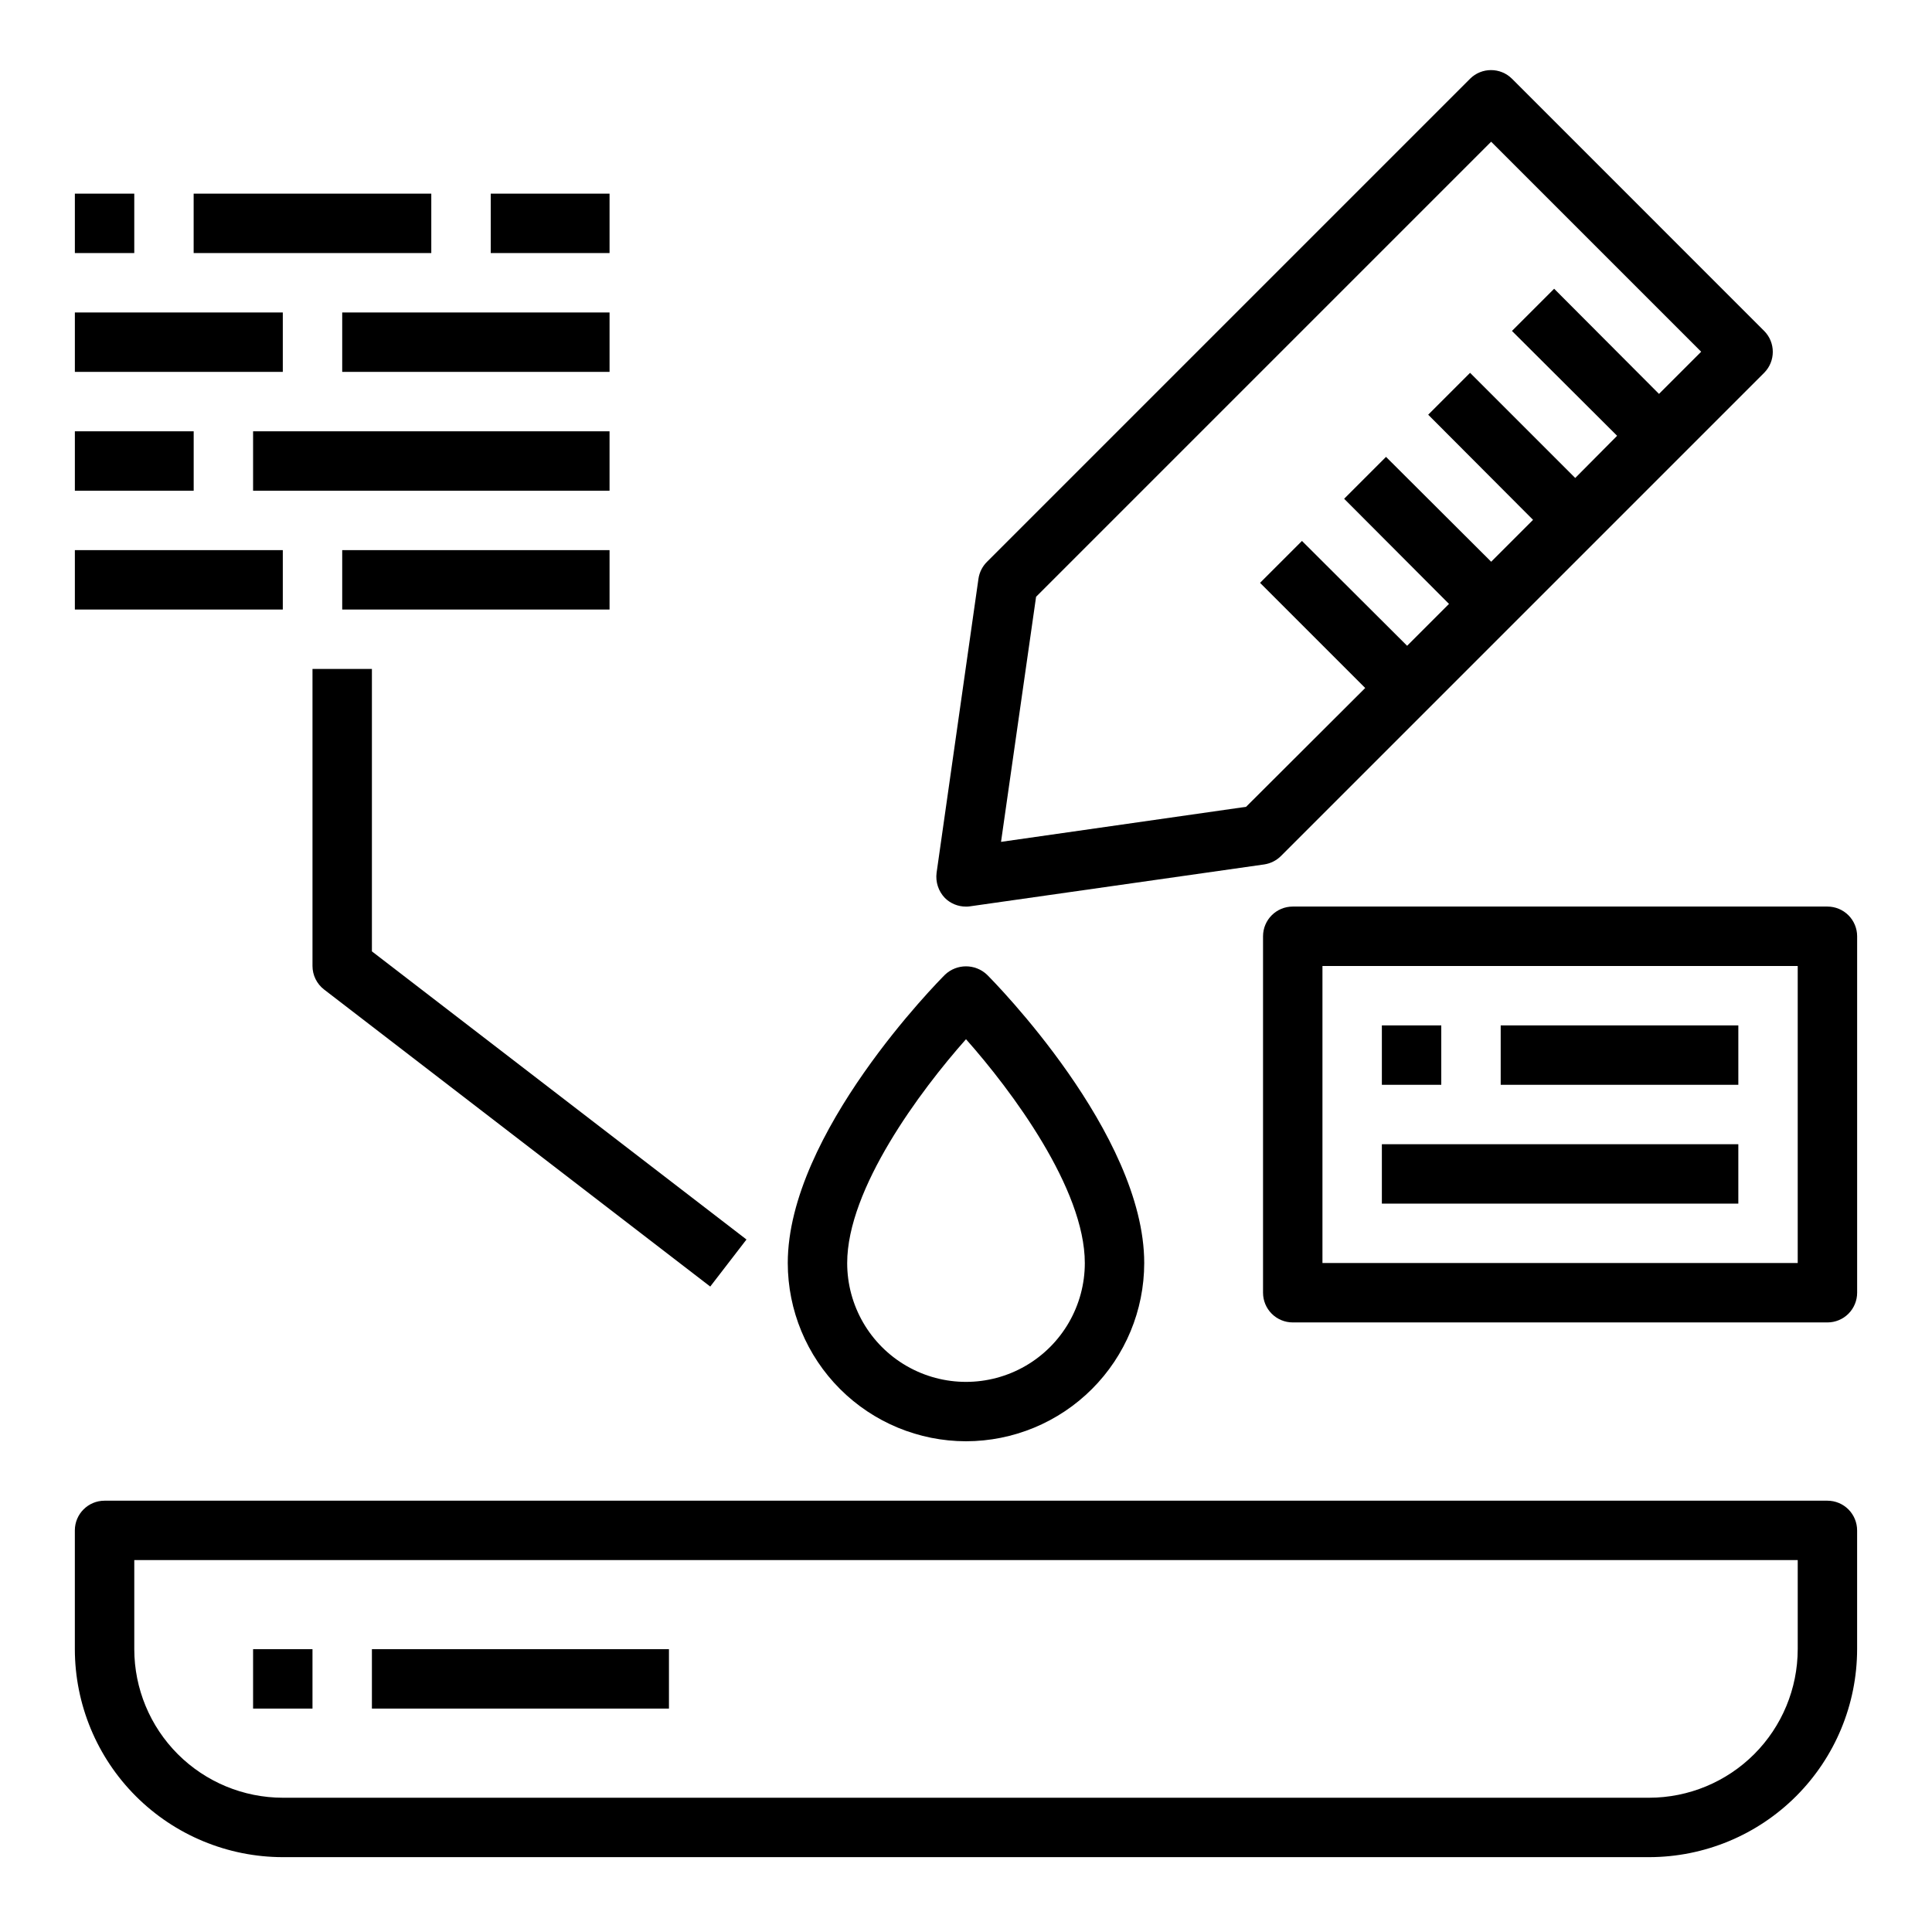
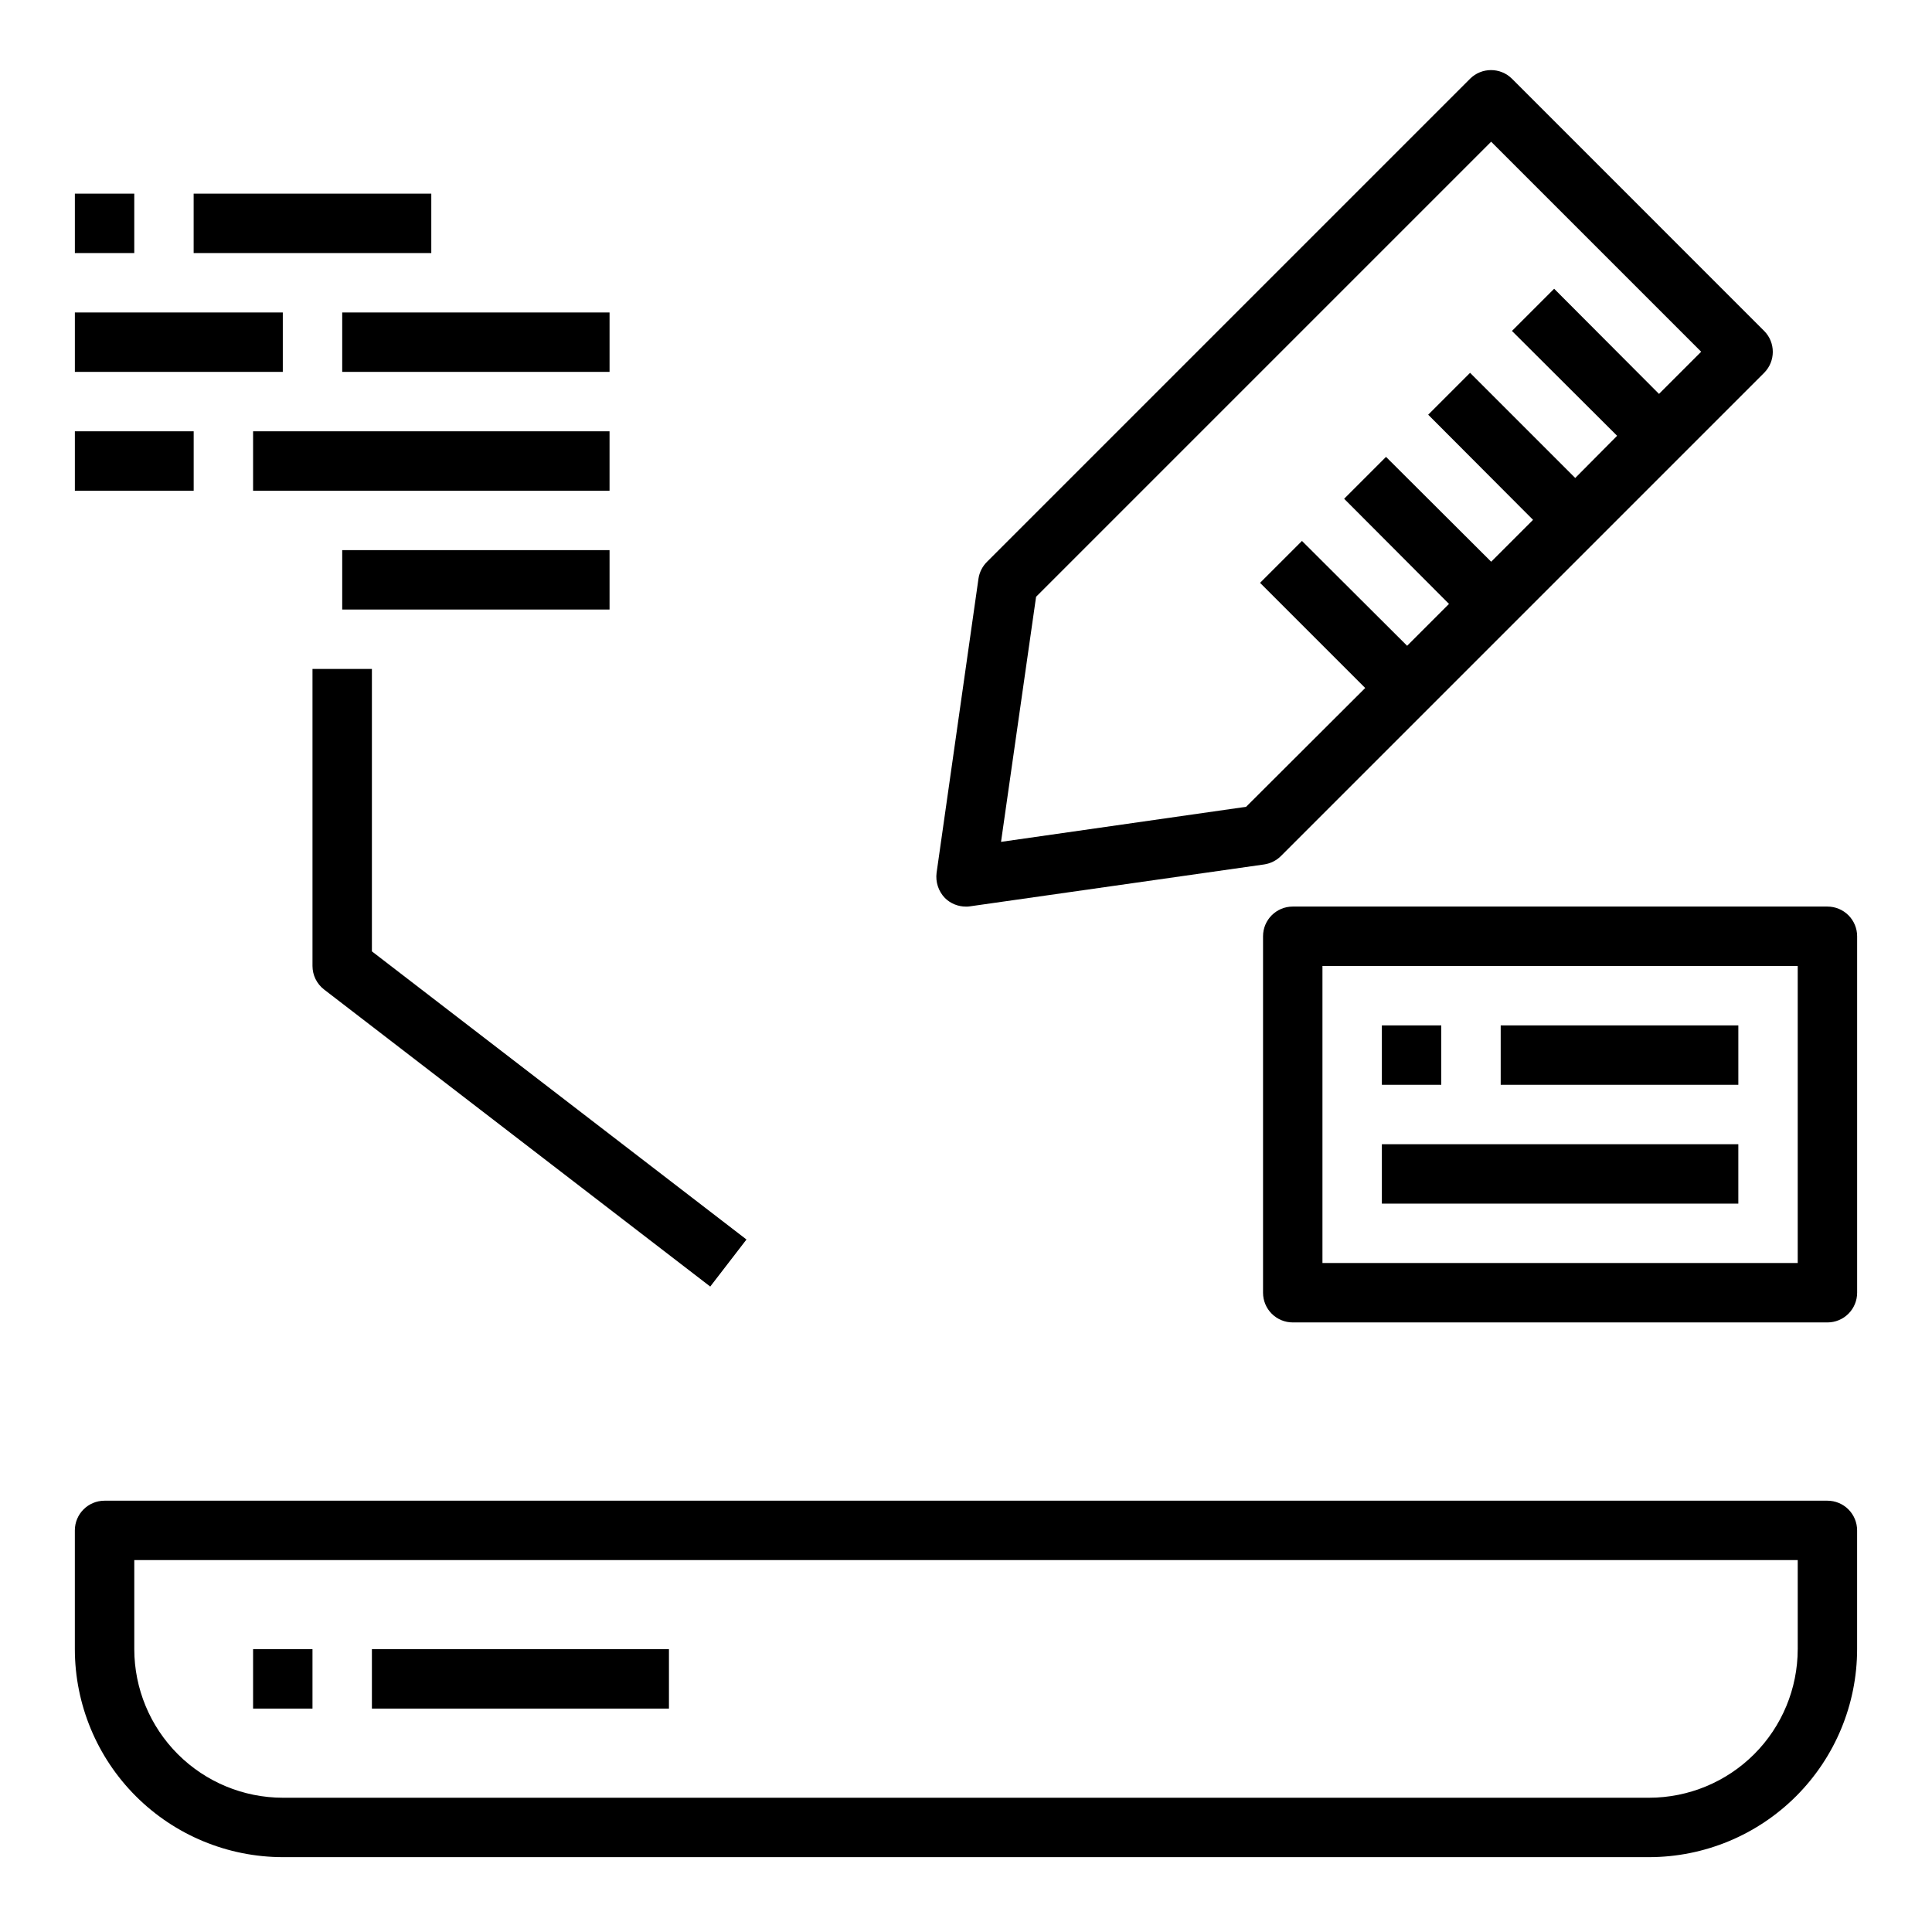
<svg xmlns="http://www.w3.org/2000/svg" fill="#000000" width="800px" height="800px" version="1.1" viewBox="144 144 512 512">
  <g>
    <path d="m628.29 541.7h-456.58c-4.348 0-7.875 3.523-7.875 7.871v31.488c0.02 14.609 5.828 28.617 16.16 38.945 10.332 10.332 24.336 16.141 38.945 16.16h362.11c14.609-0.02 28.617-5.828 38.945-16.16 10.332-10.328 16.141-24.336 16.16-38.945v-31.488c0-2.086-0.832-4.09-2.305-5.566-1.477-1.477-3.481-2.305-5.566-2.305zm-7.871 39.359h-0.004c-0.012 10.434-4.164 20.441-11.539 27.82-7.379 7.375-17.387 11.527-27.82 11.539h-362.11c-10.434-0.012-20.438-4.164-27.816-11.539-7.379-7.379-11.531-17.387-11.543-27.82v-23.617h440.83z" />
-     <path d="m400 525.95c12.52-0.012 24.527-4.992 33.383-13.848 8.855-8.852 13.836-20.859 13.848-33.383 0-34.352-39.965-74.715-41.668-76.414-3.121-2.953-8.008-2.953-11.129 0-1.699 1.699-41.668 42.062-41.668 76.414 0.012 12.523 4.992 24.531 13.848 33.383 8.855 8.855 20.863 13.836 33.387 13.848zm0-106.55c12.129 13.668 31.488 39.645 31.488 59.324 0 11.25-6.004 21.645-15.746 27.27-9.742 5.625-21.746 5.625-31.488 0-9.742-5.625-15.742-16.02-15.742-27.27 0-19.68 19.355-45.656 31.488-59.324z" />
    <path d="m211.07 581.05h15.742v15.742h-15.742z" />
    <path d="m242.56 581.05h78.719v15.742h-78.719z" />
    <path d="m611.52 231.7-66.832-66.836c-3.07-3.051-8.031-3.051-11.102 0l-128 128c-1.227 1.211-2.027 2.785-2.281 4.488l-11.098 77.934c-0.32 2.449 0.488 4.91 2.203 6.691 1.488 1.469 3.496 2.289 5.59 2.281 0.367 0.012 0.738-0.012 1.102-0.078l77.934-11.098c1.703-0.258 3.277-1.059 4.484-2.285l128-128c3.051-3.07 3.051-8.027 0-11.098zm-27.867 16.688-27.789-27.867-11.18 11.18 27.867 27.789-11.098 11.18-27.867-27.867-11.098 11.098 27.789 27.867-11.098 11.098-27.867-27.789-11.098 11.098 27.789 27.867-11.098 11.098-27.867-27.789-11.109 11.105 27.867 27.867-31.566 31.488-64.945 9.289 9.289-64.945 120.6-120.6 55.656 55.656z" />
    <path d="m163.84 195.32h15.742v15.742h-15.742z" />
    <path d="m195.32 195.32h62.977v15.742h-62.977z" />
    <path d="m163.84 226.81h55.105v15.742h-55.105z" />
    <path d="m163.84 258.3h31.488v15.742h-31.488z" />
-     <path d="m274.05 195.32h31.488v15.742h-31.488z" />
    <path d="m234.69 226.81h70.848v15.742h-70.848z" />
-     <path d="m163.84 289.79h55.105v15.742h-55.105z" />
    <path d="m234.69 289.79h70.848v15.742h-70.848z" />
    <path d="m211.07 258.3h94.465v15.742h-94.465z" />
    <path d="m628.29 384.25h-141.7c-4.348 0-7.871 3.523-7.871 7.871v94.465c0 2.09 0.828 4.09 2.305 5.566 1.477 1.477 3.481 2.305 5.566 2.305h141.7c2.086 0 4.09-0.828 5.566-2.305 1.473-1.477 2.305-3.477 2.305-5.566v-94.465c0-2.086-0.832-4.09-2.305-5.566-1.477-1.477-3.481-2.305-5.566-2.305zm-7.875 94.465h-125.95v-78.719h125.95z" />
    <path d="m510.21 415.74h15.742v15.742h-15.742z" />
    <path d="m541.7 415.74h62.977v15.742h-62.977z" />
    <path d="m510.21 447.23h94.465v15.742h-94.465z" />
    <path d="m332.22 484.95 9.605-12.469-99.266-76.359v-74.848h-15.746v78.723c0.004 2.441 1.137 4.742 3.07 6.234z" />
  </g>
</svg>